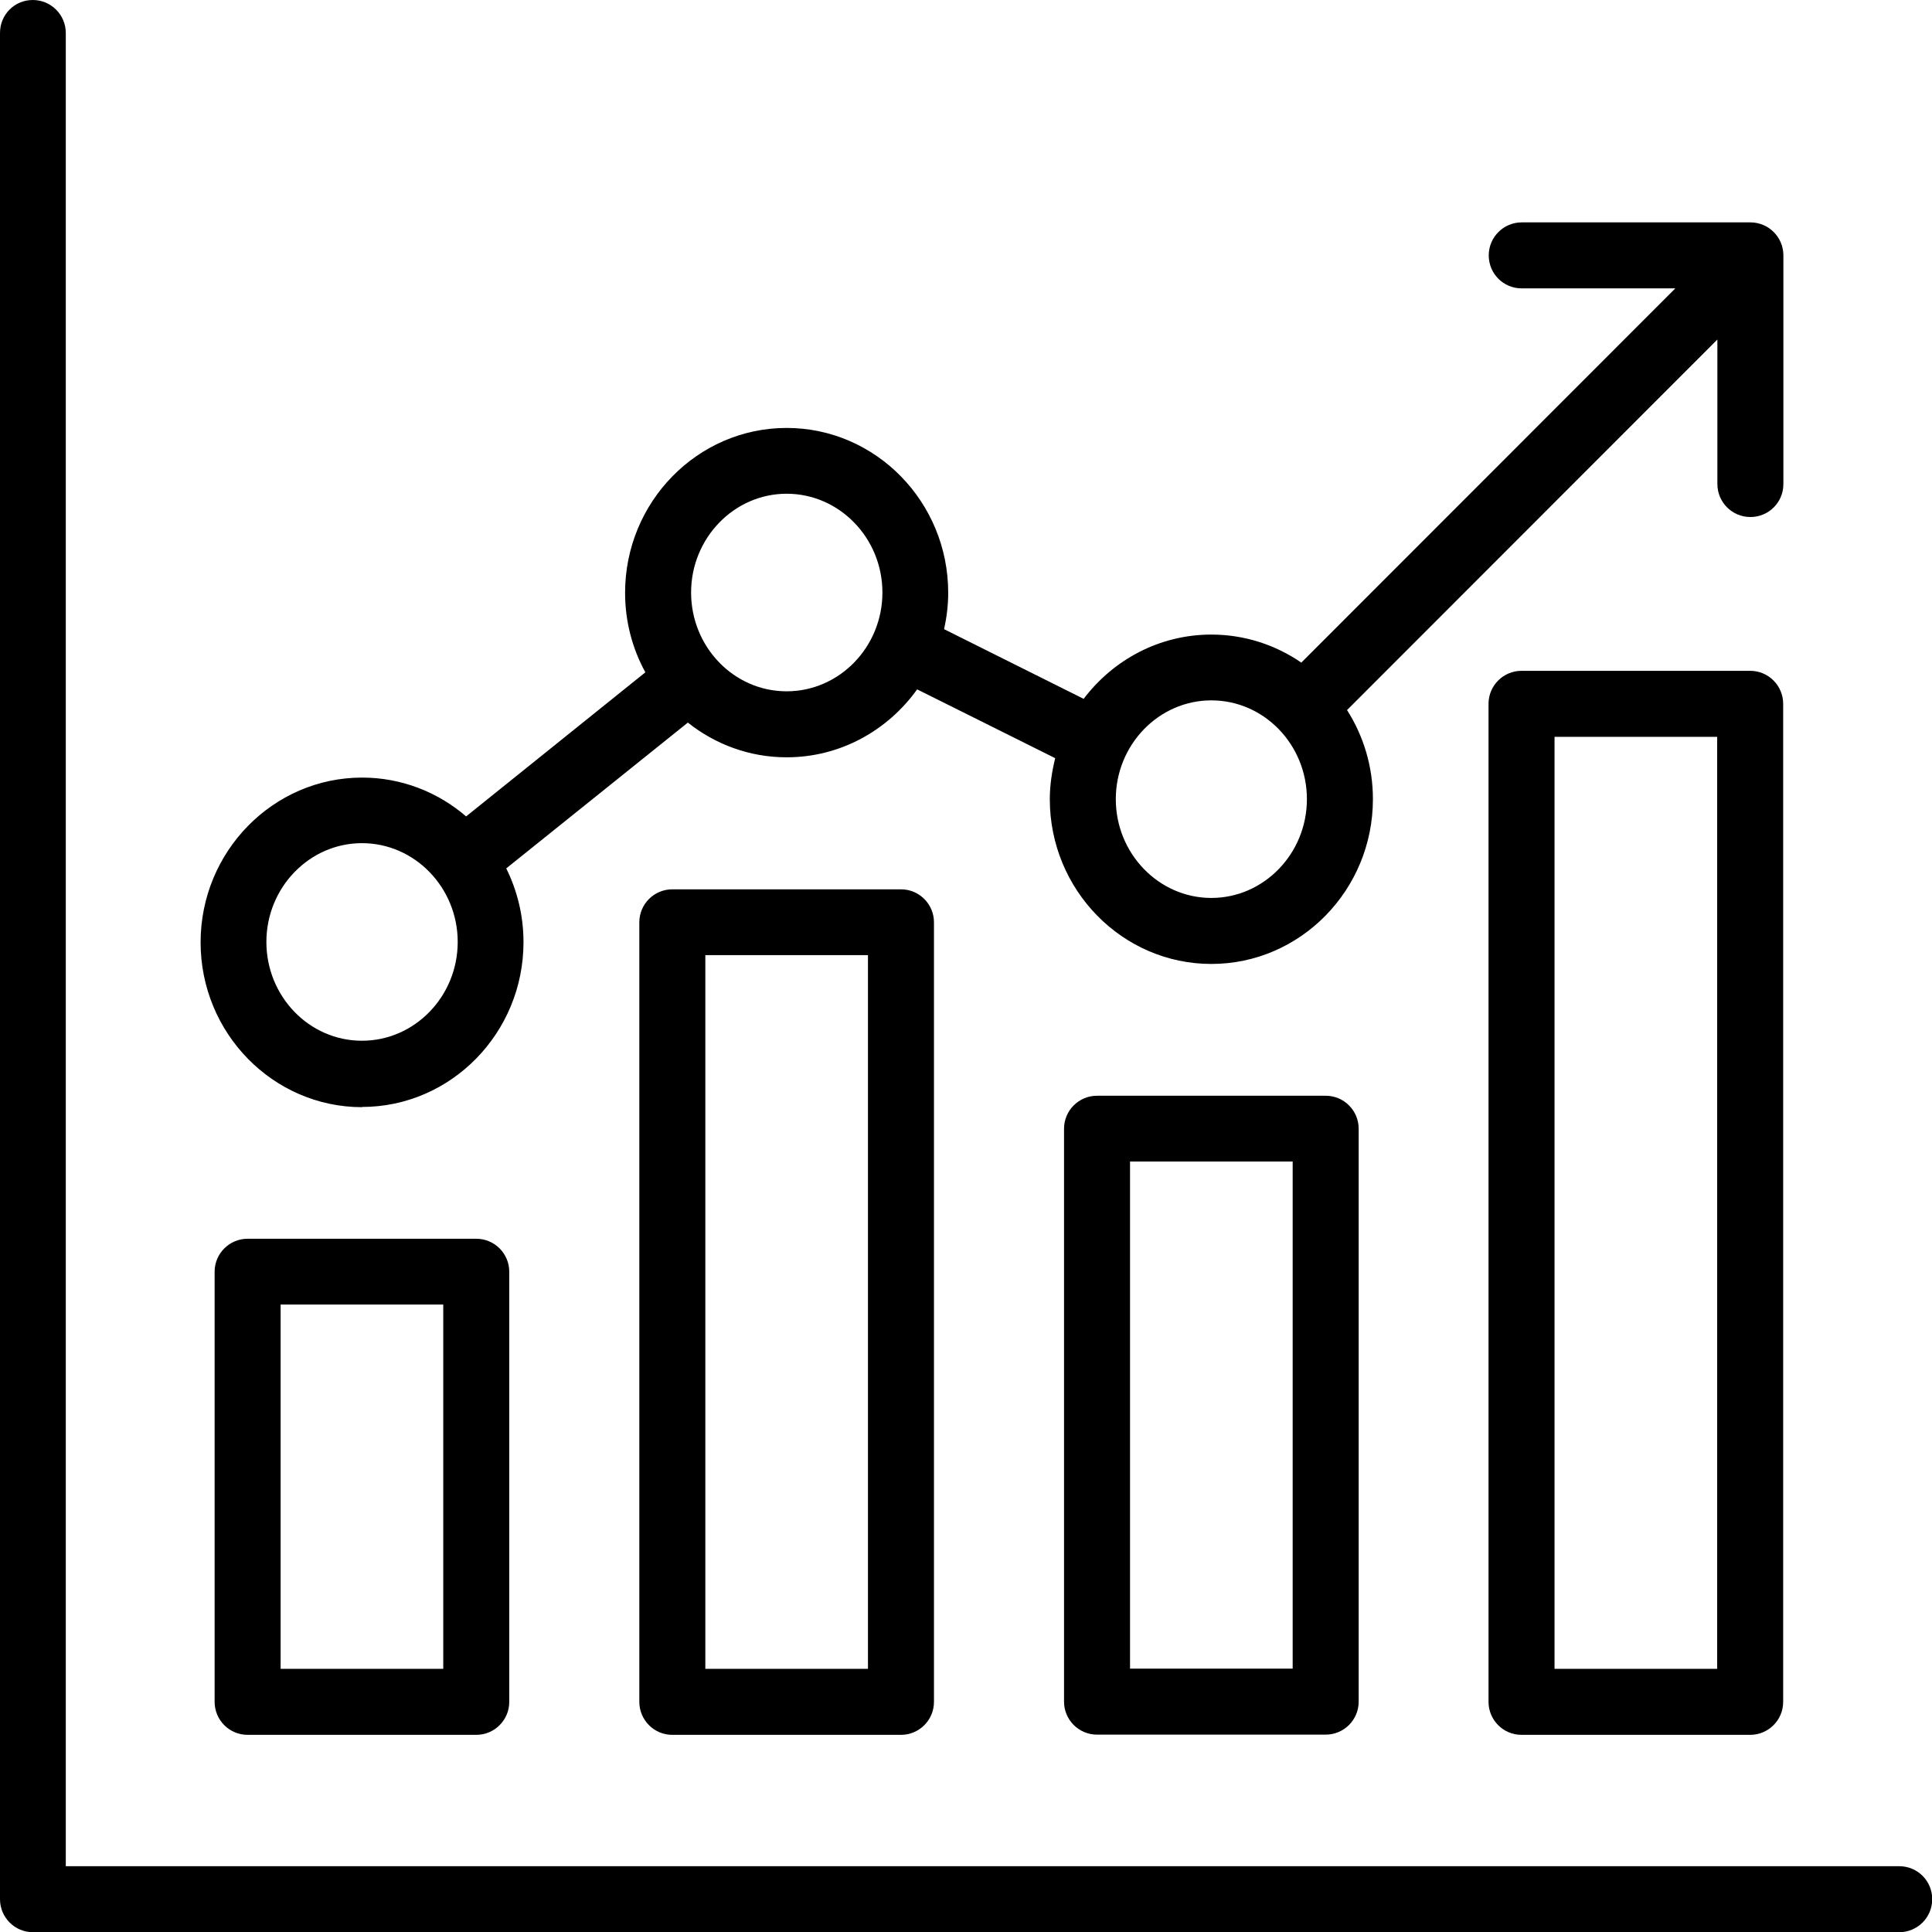
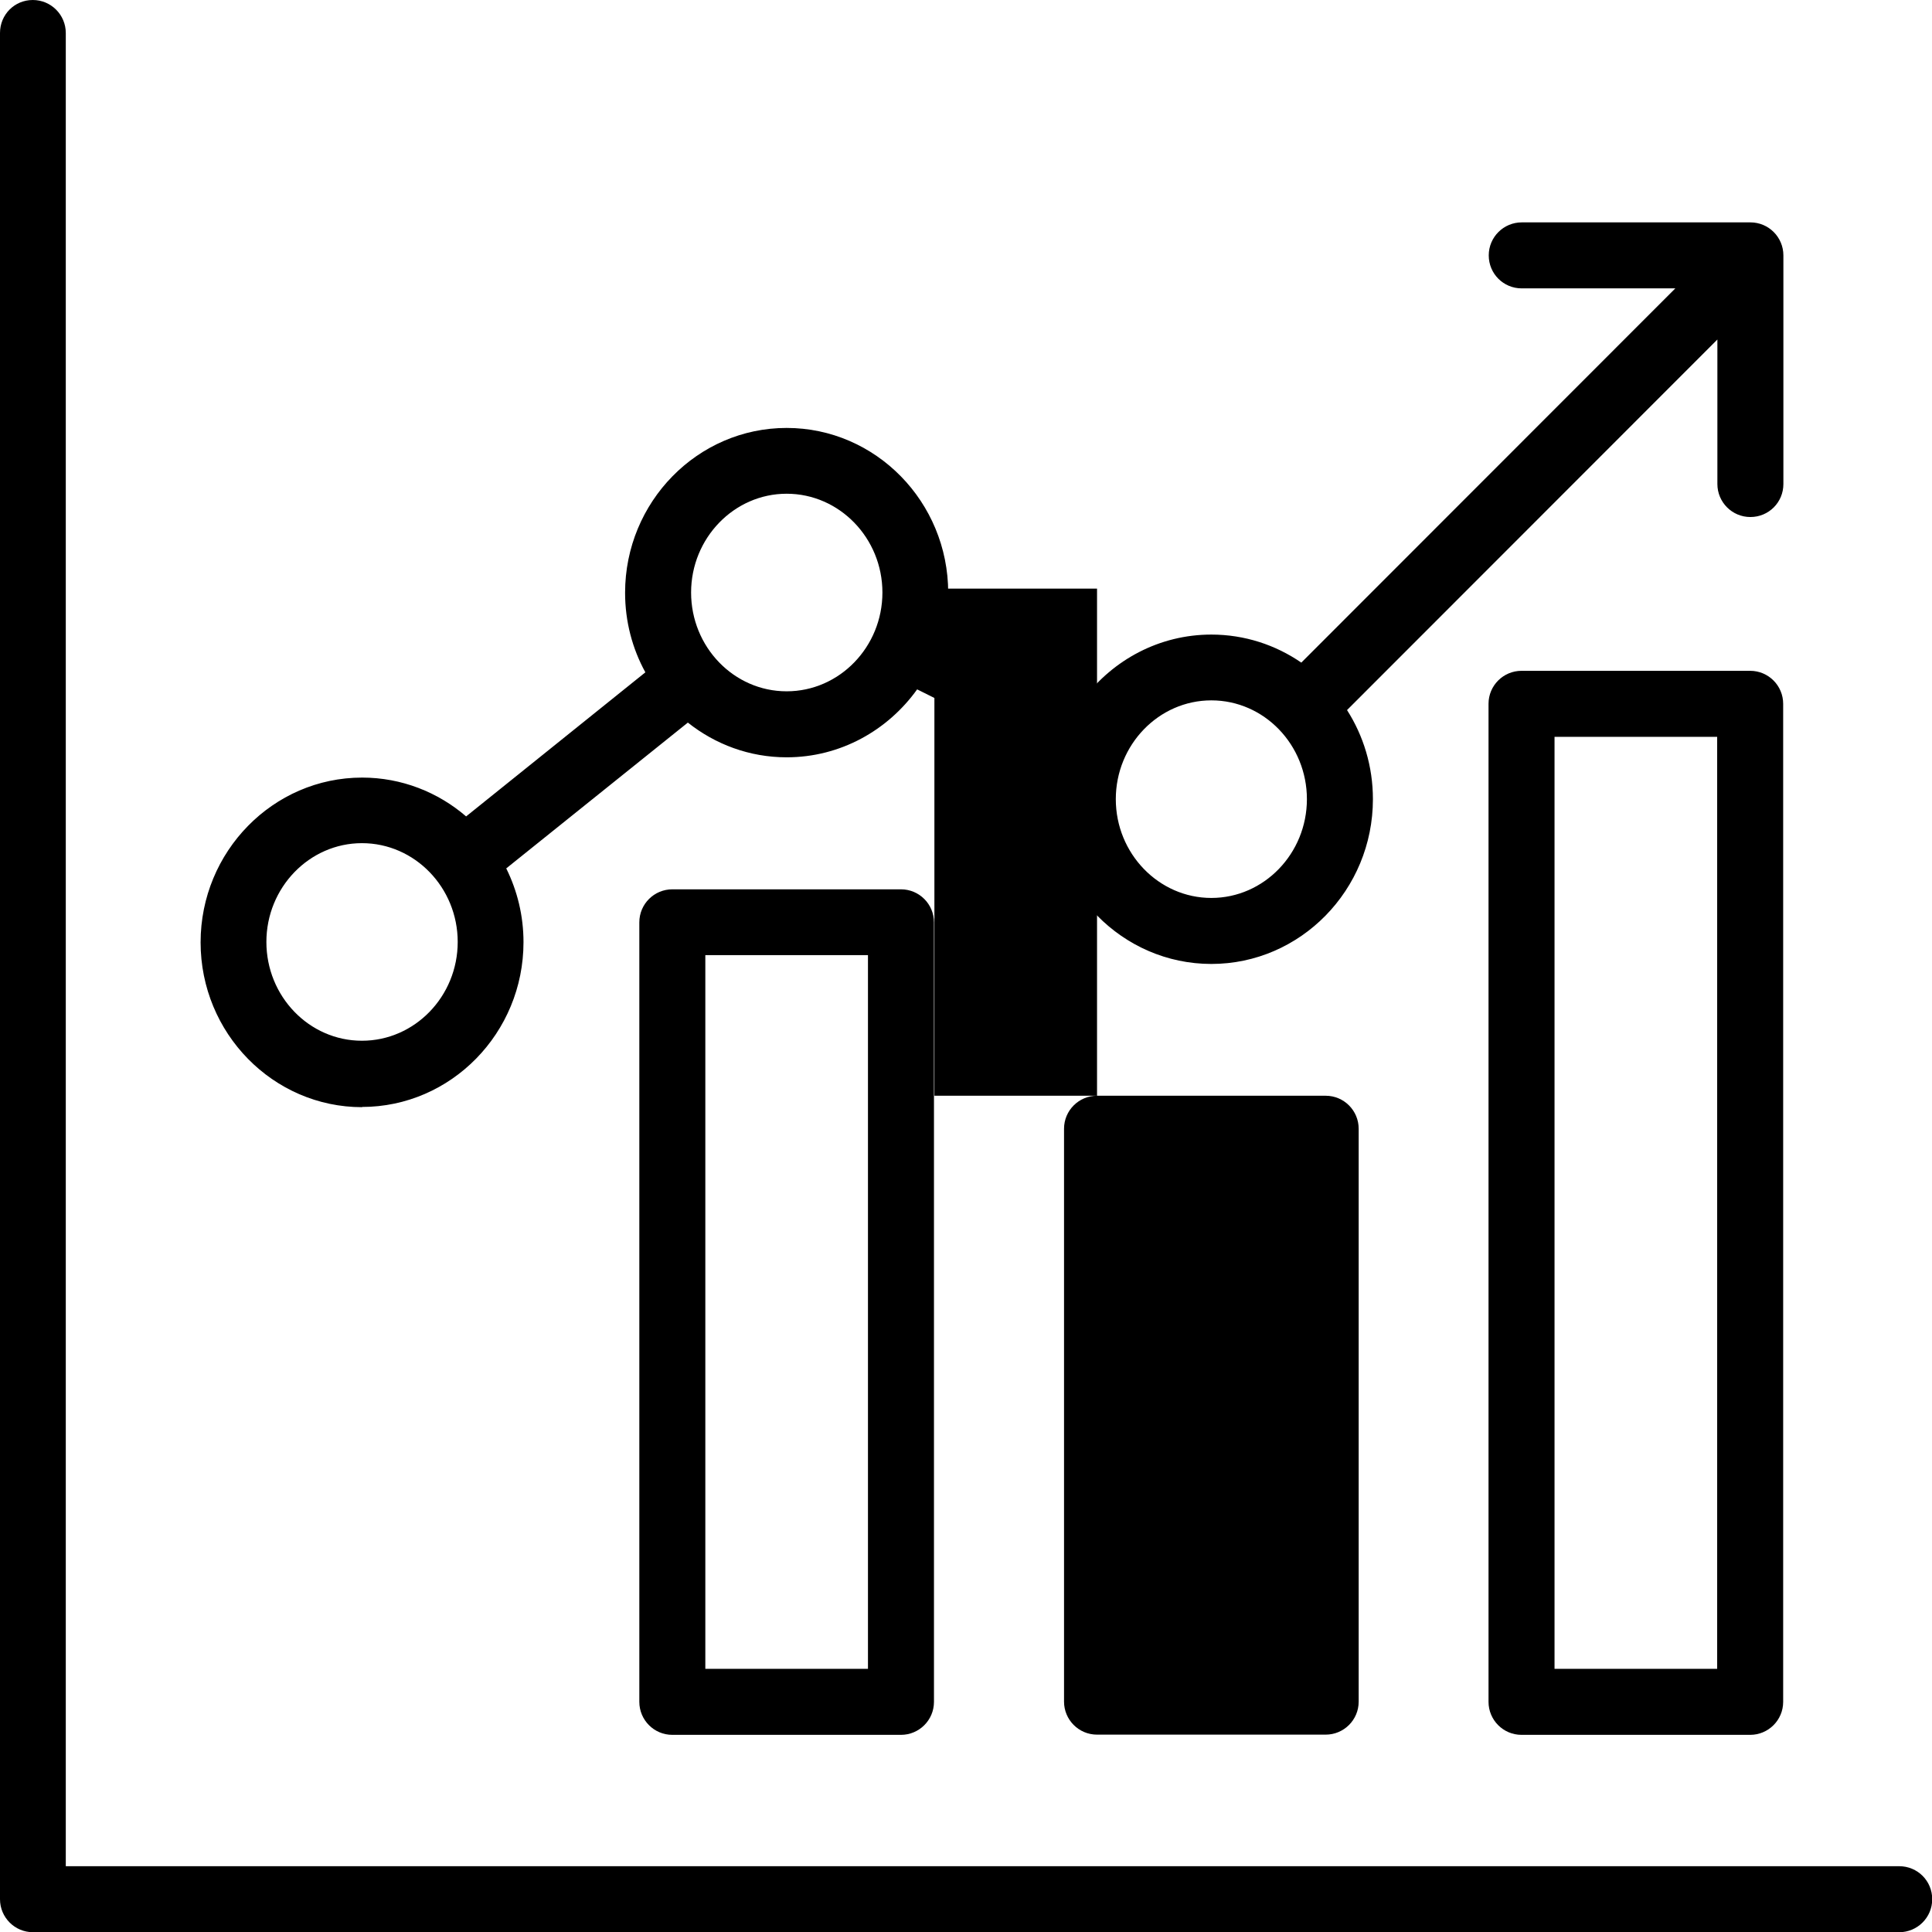
<svg xmlns="http://www.w3.org/2000/svg" id="Layer_1" viewBox="0 0 89.57 89.57">
  <path d="m16.78,51.32c4.13,0,7.49-3.43,7.49-7.64,0-1.23-.29-2.39-.8-3.42l8.42-6.76c1.27,1.01,2.86,1.61,4.58,1.61,2.49,0,4.69-1.25,6.05-3.15l6.4,3.19c-.15.61-.25,1.25-.25,1.9,0,4.21,3.36,7.64,7.49,7.64s7.49-3.43,7.49-7.64c0-1.52-.44-2.94-1.2-4.13l17.17-17.18v6.7c0,.84.68,1.53,1.53,1.53s1.53-.68,1.53-1.53v-10.6c0-.84-.68-1.53-1.53-1.53h-10.6c-.84,0-1.53.68-1.53,1.53s.68,1.53,1.53,1.53h7.12l-17.34,17.35c-1.19-.82-2.63-1.3-4.17-1.3-2.41,0-4.55,1.17-5.92,2.98l-6.47-3.23c.12-.55.19-1.11.19-1.69,0-4.21-3.36-7.64-7.49-7.64s-7.49,3.43-7.49,7.64c0,1.34.34,2.6.94,3.69l-8.31,6.68c-1.3-1.12-2.99-1.8-4.82-1.8-4.13,0-7.49,3.43-7.49,7.64s3.36,7.64,7.49,7.64Zm39.38-18.85c2.45,0,4.43,2.06,4.43,4.58s-1.99,4.58-4.43,4.58-4.43-2.06-4.43-4.58,1.99-4.58,4.43-4.58Zm-19.69-9.58c2.45,0,4.44,2.06,4.44,4.58s-1.99,4.58-4.44,4.58-4.43-2.06-4.43-4.58,1.99-4.58,4.43-4.58Zm-19.69,16.2c2.45,0,4.44,2.06,4.44,4.58s-1.99,4.58-4.44,4.58-4.43-2.06-4.43-4.58,1.99-4.58,4.43-4.58Z" />
-   <path d="m11.48,57.43c-.84,0-1.53.68-1.53,1.53v19.94c0,.84.68,1.53,1.53,1.53h10.6c.84,0,1.53-.68,1.53-1.53v-19.94c0-.84-.68-1.53-1.53-1.53h-10.6Zm9.07,19.94h-7.54v-16.89h7.54v16.89Z" />
-   <path d="m50.86,50.8c-.84,0-1.53.68-1.53,1.53v26.56c0,.84.68,1.53,1.53,1.53h10.6c.84,0,1.53-.68,1.53-1.53v-26.56c0-.84-.68-1.53-1.53-1.53h-10.6Zm9.07,26.56h-7.54v-23.51h7.54v23.51Z" />
+   <path d="m50.86,50.8c-.84,0-1.53.68-1.53,1.53v26.56c0,.84.68,1.53,1.53,1.53h10.6c.84,0,1.53-.68,1.53-1.53v-26.56c0-.84-.68-1.53-1.53-1.53h-10.6Zh-7.54v-23.51h7.54v23.51Z" />
  <path d="m31.17,41.23c-.84,0-1.53.68-1.53,1.53v36.14c0,.84.68,1.53,1.53,1.53h10.6c.84,0,1.53-.68,1.53-1.53v-36.14c0-.84-.68-1.53-1.53-1.53h-10.6Zm9.07,36.14h-7.54v-33.09h7.54v33.09Z" />
  <path d="m81.14,31.1h-10.6c-.84,0-1.53.68-1.53,1.53v46.27c0,.84.68,1.53,1.53,1.53h10.6c.84,0,1.53-.68,1.53-1.53v-46.27c0-.84-.68-1.53-1.53-1.53Zm-1.53,46.27h-7.54v-43.21h7.54v43.21Z" />
  <path d="m88.05,86.52H3.05V1.53c0-.84-.68-1.53-1.53-1.53S0,.68,0,1.53v86.52c0,.84.68,1.53,1.53,1.53h86.52c.84,0,1.53-.68,1.53-1.53s-.68-1.53-1.53-1.53Z" />
</svg>